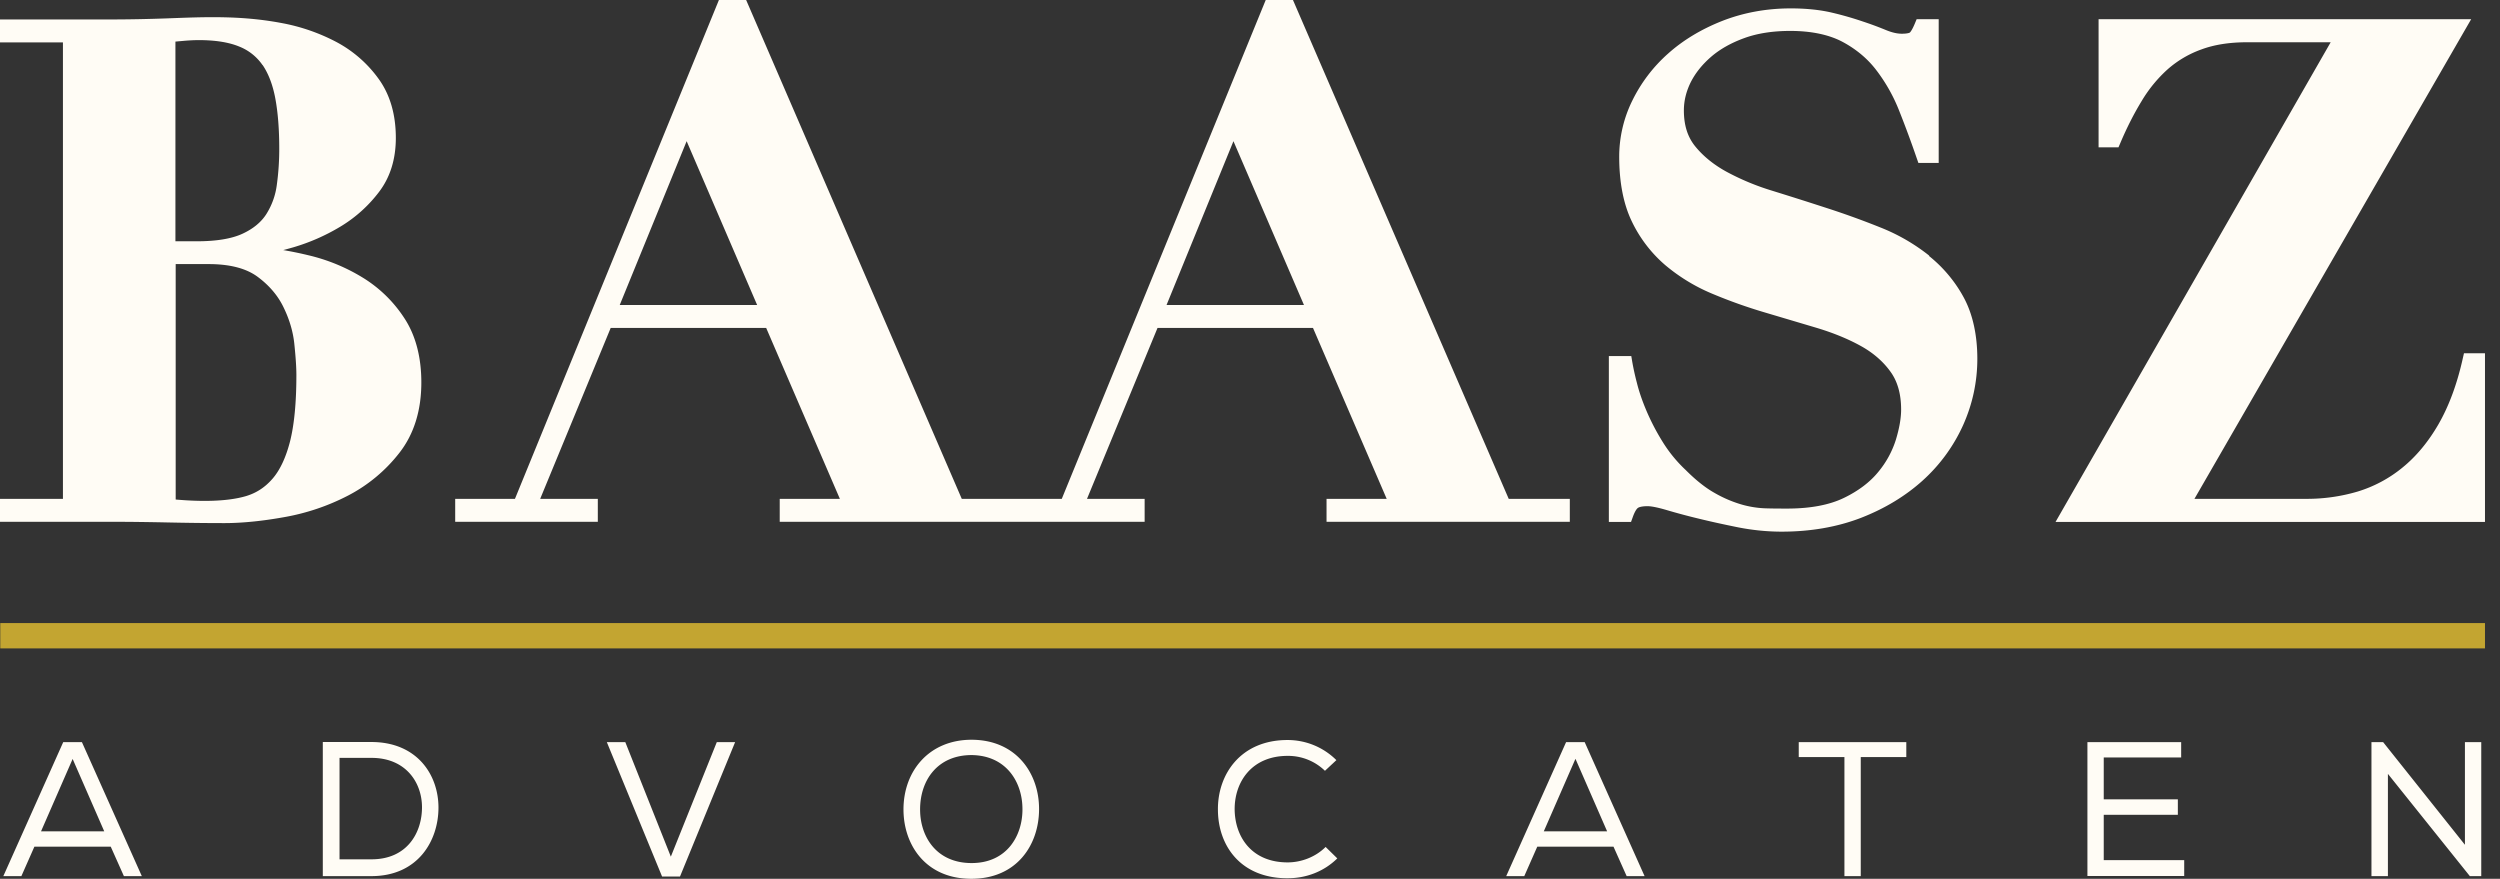
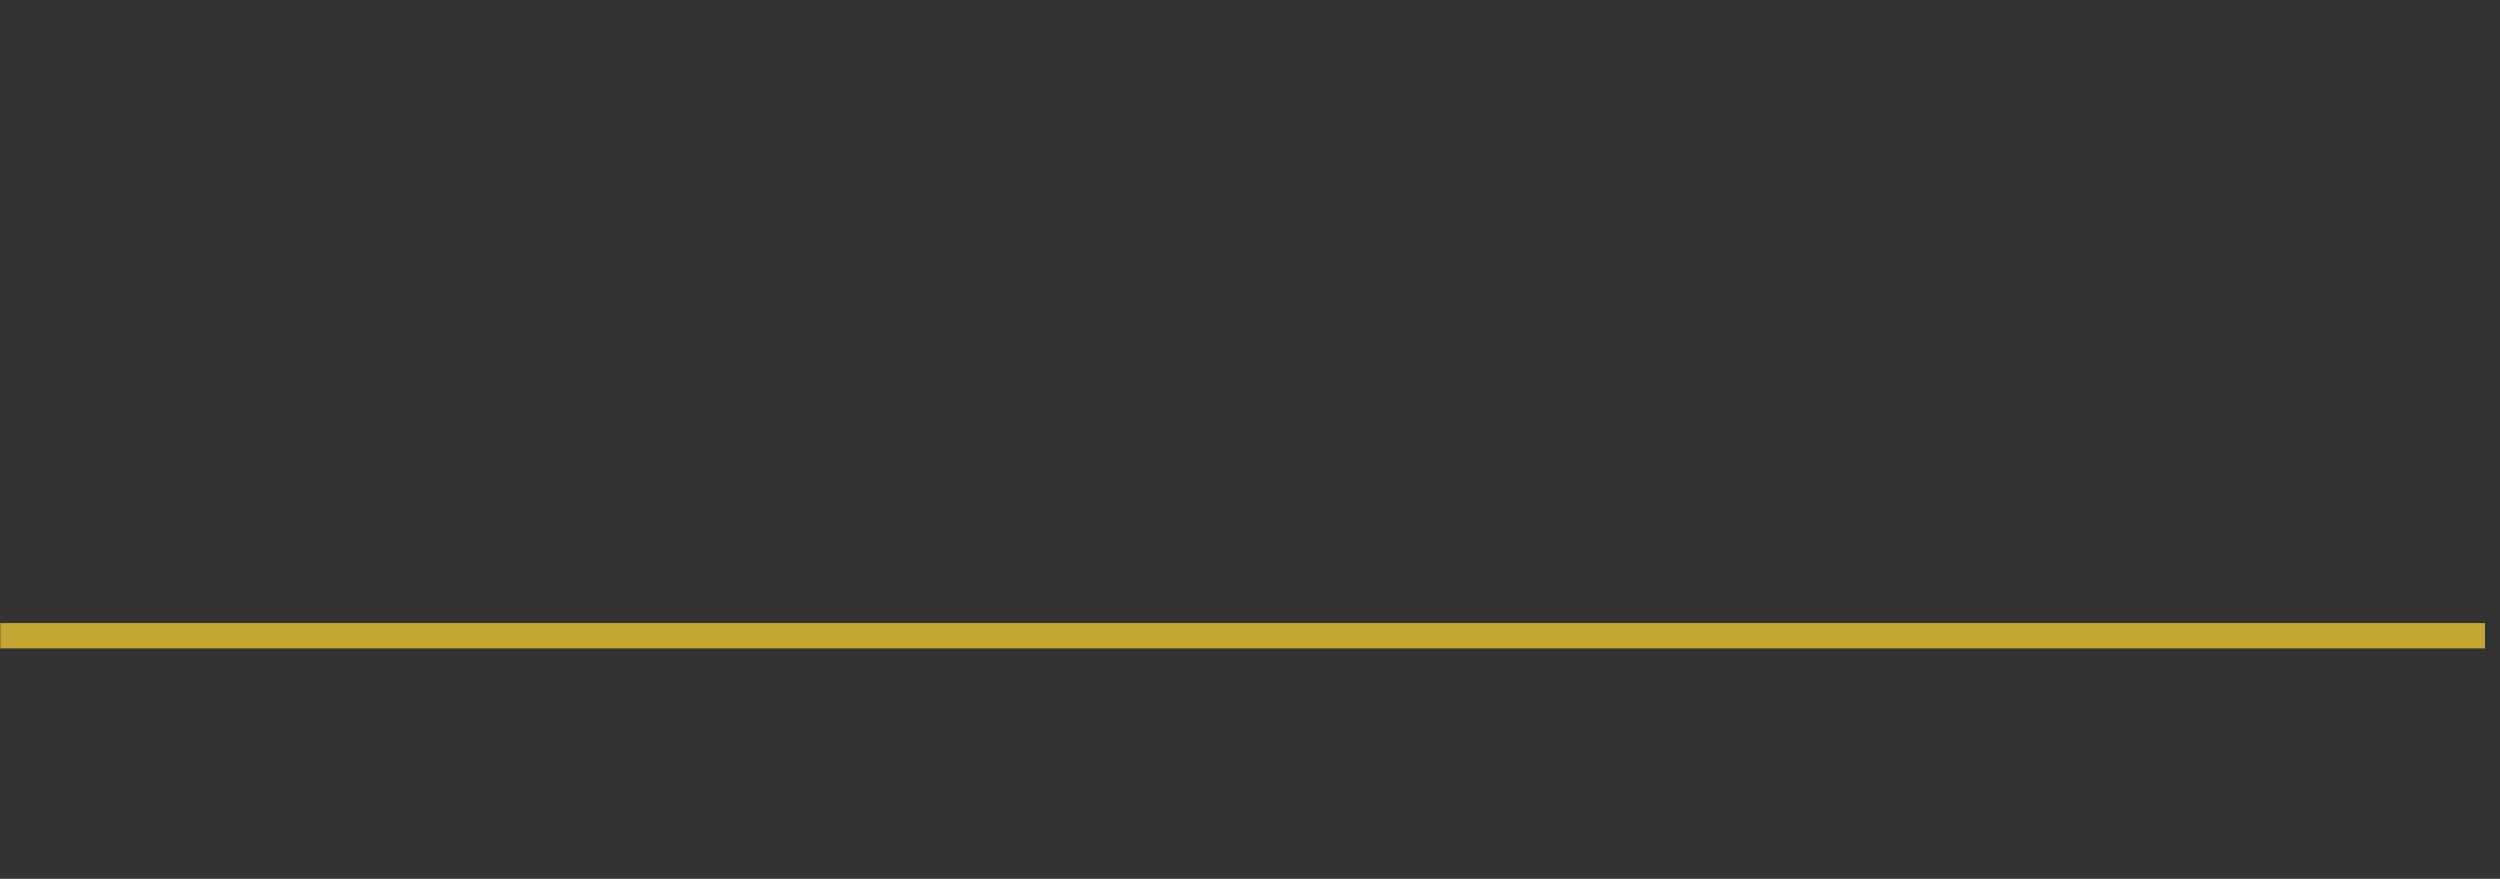
<svg xmlns="http://www.w3.org/2000/svg" width="165" height="58" fill="none">
  <rect width="100%" height="100%" fill="#333333" stroke="none" />
-   <path d="M23.934 18.319a12.155 12.155 0 0 0-3.61-1.479 23.262 23.262 0 0 0-1.63-.334c.201-.053.42-.114.64-.176a13.247 13.247 0 0 0 3.102-1.355 9.045 9.045 0 0 0 2.585-2.314c.736-.968 1.104-2.164 1.104-3.555 0-1.54-.377-2.841-1.121-3.88a8.134 8.134 0 0 0-2.787-2.446 12.684 12.684 0 0 0-3.672-1.267c-2.717-.51-5.171-.387-7.546-.299-1.218.044-2.472.07-3.734.07H0v1.514h4.154v30.126H0v1.514h7.257c1.262 0 2.515.017 3.76.043 1.253.027 2.515.044 3.785.044 1.166 0 2.498-.131 3.962-.395a14.64 14.64 0 0 0 4.215-1.426 10.297 10.297 0 0 0 3.4-2.842c.947-1.223 1.429-2.78 1.429-4.619 0-1.68-.377-3.106-1.113-4.232a8.684 8.684 0 0 0-2.76-2.692ZM17.335 4.294c.386.572.666 1.302.833 2.19.175.924.263 2.05.263 3.344 0 .792-.053 1.584-.158 2.35a4.727 4.727 0 0 1-.684 1.935c-.341.545-.876.985-1.577 1.31-.719.335-1.736.502-3.024.502h-1.41V2.745l.595-.053c.316-.026.64-.044.955-.044 1.078 0 1.972.141 2.656.423a3.356 3.356 0 0 1 1.542 1.223h.01ZM11.586 17.43h2.182c1.402 0 2.49.282 3.243.845.771.572 1.35 1.258 1.718 2.04.385.793.622 1.611.7 2.42.088.845.132 1.523.132 2.015 0 1.804-.14 3.265-.412 4.356-.271 1.064-.657 1.9-1.148 2.472-.49.572-1.06.95-1.753 1.161-1.332.396-3.155.361-4.653.23v-15.54h-.009ZM75.546 34.438v-1.514h-3.804l4.654-11.28h10.262l4.864 11.28h-3.97v1.514h16.056v-1.514h-4.032L85.45.264 85.335 0h-1.797L70.077 32.924h-6.6L49.36.264 49.245 0h-1.797L33.987 32.924h-3.944v1.514h9.413v-1.514h-3.804l4.654-11.28h10.262l4.864 11.28h-3.97v1.514m25.53-14.307 4.416-10.813 4.654 10.813h-9.07Zm-36.09 0 4.417-10.813 4.653 10.813h-9.07ZM127.332 16.876a12.618 12.618 0 0 0-3.208-1.857 54.4 54.4 0 0 0-3.602-1.302c-1.218-.396-2.41-.774-3.576-1.135a16.233 16.233 0 0 1-3.015-1.258c-.85-.467-1.542-1.038-2.059-1.68-.5-.625-.736-1.391-.736-2.359 0-.624.149-1.24.447-1.847.306-.608.753-1.17 1.341-1.681.587-.51 1.323-.924 2.191-1.24.867-.317 1.884-.476 3.041-.476 1.393 0 2.559.247 3.453.722.902.484 1.665 1.117 2.252 1.9a11.079 11.079 0 0 1 1.499 2.684 69.571 69.571 0 0 1 1.148 3.106l.105.299h1.341V1.267h-1.455l-.114.273c-.167.404-.28.554-.333.607 0 0-.105.079-.535.079-.306 0-.648-.08-1.034-.238a22.223 22.223 0 0 0-1.542-.571 21.8 21.8 0 0 0-2.025-.581c-.78-.185-1.7-.282-2.725-.282-1.613 0-3.129.282-4.523.827-1.384.546-2.594 1.276-3.584 2.165a10.044 10.044 0 0 0-2.357 3.106 8.356 8.356 0 0 0-.859 3.686c0 1.69.28 3.133.832 4.276a8.81 8.81 0 0 0 2.209 2.886 11.93 11.93 0 0 0 3.093 1.883 33.35 33.35 0 0 0 3.48 1.24l3.435 1.021c1.078.326 2.051.722 2.892 1.188.815.449 1.473 1.02 1.955 1.69.473.642.71 1.487.71 2.507 0 .563-.114 1.223-.342 1.98a6.269 6.269 0 0 1-1.166 2.138c-.543.669-1.306 1.25-2.27 1.716-.964.466-2.217.703-3.742.703-.447 0-.929 0-1.455-.017a6.527 6.527 0 0 1-1.568-.255 8.14 8.14 0 0 1-1.762-.757c-.614-.343-1.253-.853-1.919-1.522a9.128 9.128 0 0 1-1.534-1.883 14.958 14.958 0 0 1-1.052-2.024c-.28-.66-.491-1.276-.631-1.847a17.217 17.217 0 0 1-.306-1.39l-.062-.37h-1.481v10.945h1.464l.105-.29c.166-.475.307-.607.35-.633.035-.027.193-.115.64-.115.175 0 .535.044 1.253.255a41.9 41.9 0 0 0 2.139.572c.789.194 1.639.379 2.594.572.946.185 1.91.282 2.866.282 1.91 0 3.672-.308 5.241-.915 1.56-.608 2.927-1.435 4.066-2.464a11.026 11.026 0 0 0 2.656-3.634c.622-1.381.946-2.86.946-4.4 0-1.539-.298-2.929-.885-4.02a8.993 8.993 0 0 0-2.305-2.763l.018-.017ZM162.624 23.307l-.079.344c-.377 1.698-.92 3.158-1.604 4.346-.675 1.17-1.481 2.138-2.384 2.868a8.622 8.622 0 0 1-2.944 1.575 11.772 11.772 0 0 1-3.357.484h-7.423l18.264-31.657h-24.591v8.455h1.314l.114-.264c.438-1.038.92-1.98 1.42-2.797a9.031 9.031 0 0 1 1.7-2.077 6.843 6.843 0 0 1 2.235-1.32c.85-.316 1.858-.475 3.015-.475h5.521l-18.159 31.657h28.343v-11.13h-1.376l-.009-.009ZM5.407 48.981l3.953 8.843H8.177l-.868-1.944H2.27l-.859 1.944H.22l3.953-8.843h1.236Zm-.613 1.11-2.086 4.777H6.88L4.794 50.09ZM21.305 48.973h3.208c2.997 0 4.426 2.147 4.426 4.329s-1.35 4.522-4.426 4.522h-3.208V48.973Zm6.547 4.311c0-1.645-1.078-3.264-3.33-3.264h-2.113v6.695h2.113c2.34 0 3.33-1.742 3.33-3.44v.009ZM41.27 48.981l3.005 7.558 3.033-7.558h1.21l-3.638 8.87h-1.183l-3.646-8.87h1.218ZM68.578 53.425C68.569 55.739 67.132 58 64.108 58c-3.023 0-4.478-2.252-4.478-4.575 0-2.56 1.709-4.602 4.496-4.602 2.98.009 4.47 2.261 4.452 4.602Zm-4.452-3.59c-2.244 0-3.4 1.654-3.4 3.59 0 1.795 1.077 3.537 3.4 3.537 2.322 0 3.356-1.795 3.356-3.537.01-1.795-1.06-3.564-3.356-3.59ZM84.975 57.965c-3.11 0-4.583-2.165-4.592-4.514-.026-2.34 1.499-4.61 4.593-4.61 1.165 0 2.33.44 3.225 1.328l-.754.704a3.486 3.486 0 0 0-2.463-.985c-2.366 0-3.514 1.715-3.497 3.554.027 1.795 1.122 3.476 3.497 3.476.894 0 1.84-.352 2.507-1.02l.77.756c-.893.88-2.067 1.31-3.268 1.31h-.017ZM104.589 48.981l3.953 8.843h-1.183l-.868-1.944h-5.031l-.858 1.944H99.41l3.952-8.843h1.236-.009Zm-.613 1.11-2.086 4.777h4.18l-2.086-4.778h-.008ZM118.717 49.967v-.986h7.099v.986h-3.006v7.857h-1.078v-7.857H118.717ZM137.77 48.981h6.187v1.012h-5.11v2.763h4.891v1.02h-4.891v2.992h5.311v1.047h-6.388v-8.842.008ZM157.287 48.981l5.398 6.775v-6.775h1.078v8.843h-.753l-5.408-6.748v6.748h-1.086v-8.843h.771Z" fill="#FFFCF5" />
  <path d="M.018 42.796h163.991v-1.672H.018v1.672Z" fill="#C3A531" />
</svg>